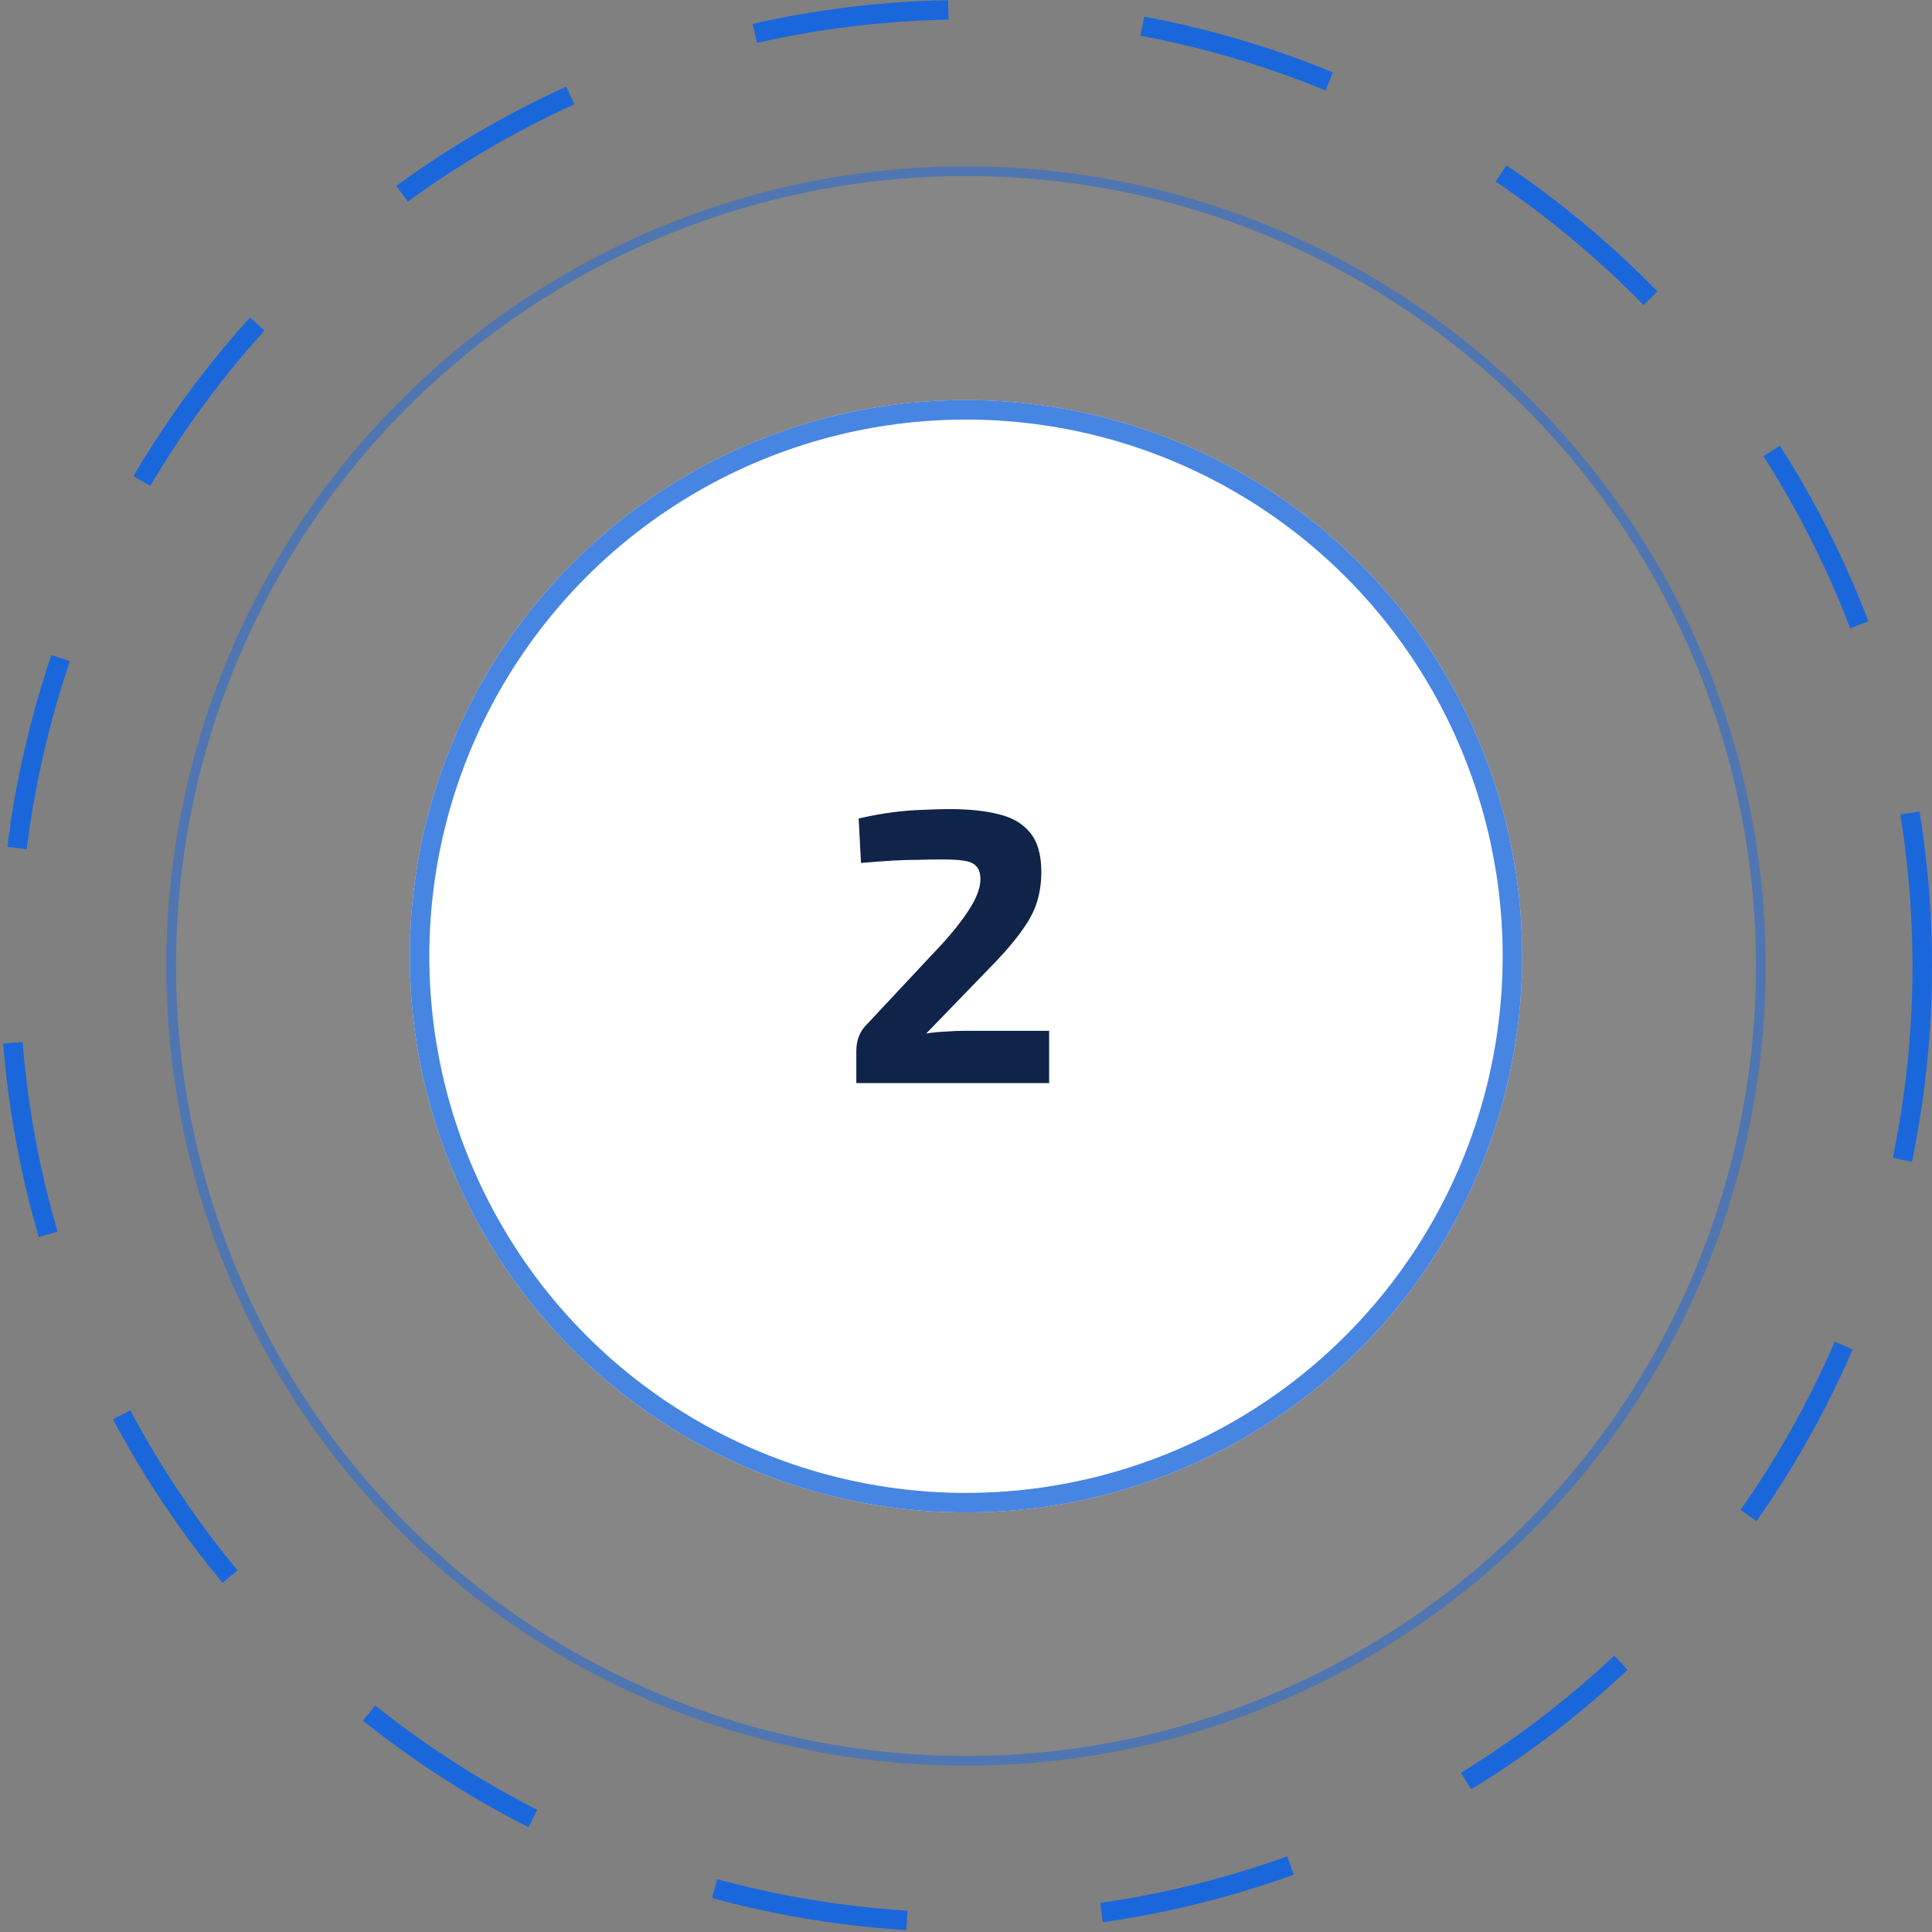
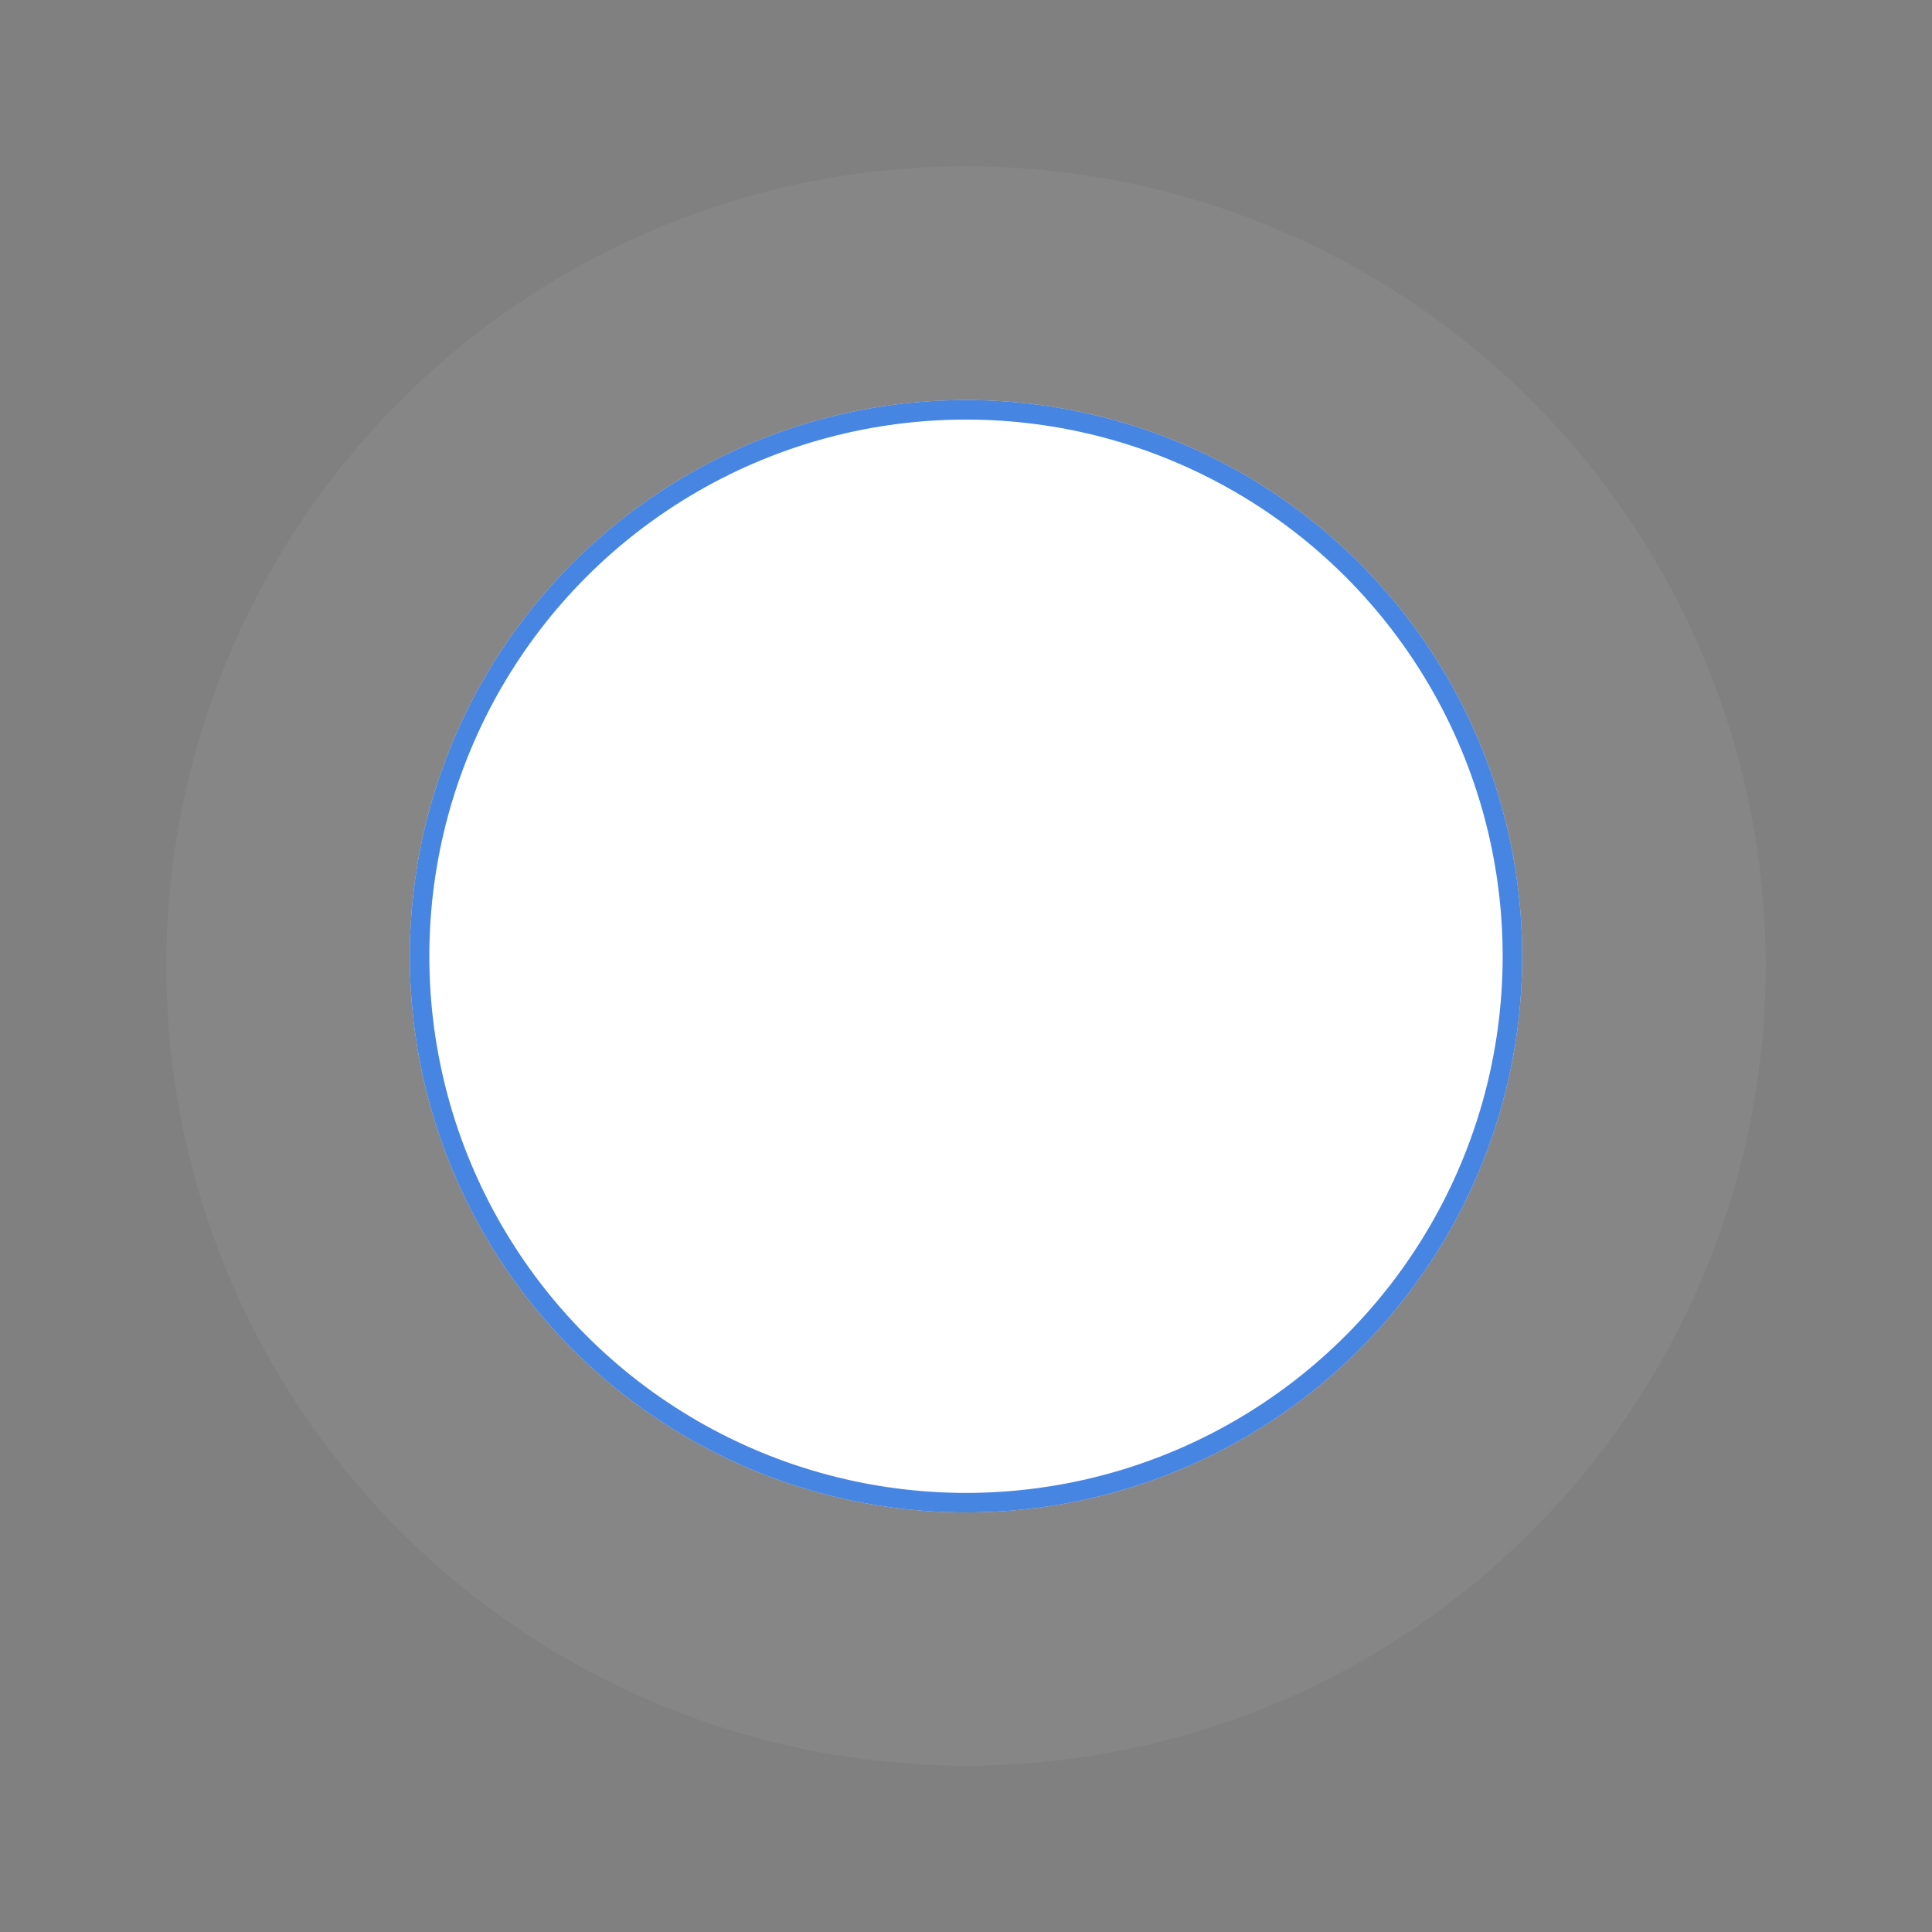
<svg xmlns="http://www.w3.org/2000/svg" width="99" height="99" viewBox="0 0 99 99" fill="none">
  <rect x="0" y="0" width="99" height="99" fill="#808080" stroke="none" />
  <circle cx="49.5" cy="49.5" r="40.979" transform="rotate(90 49.5 49.5)" fill="white" fill-opacity="0.05" />
-   <circle cx="49.5" cy="49.5" r="40.729" transform="rotate(90 49.5 49.5)" stroke="#1A67DC" stroke-opacity="0.5" stroke-width="0.5" />
  <circle cx="49.5" cy="49" r="28.5" fill="white" />
  <circle cx="49.5" cy="49" r="28" stroke="#1A67DC" stroke-opacity="0.8" />
-   <circle cx="49.5" cy="49.5" r="49" stroke="#1A67DC" stroke-dasharray="10 10" />
-   <path d="M48.68 41.46C49.64 41.46 50.467 41.547 51.16 41.72C51.853 41.88 52.393 42.193 52.78 42.66C53.167 43.127 53.36 43.8 53.36 44.68C53.36 45.2 53.293 45.687 53.16 46.14C53.04 46.58 52.813 47.04 52.48 47.52C52.16 48 51.693 48.567 51.08 49.22L47.46 52.96C47.793 52.907 48.127 52.873 48.46 52.86C48.807 52.833 49.153 52.82 49.5 52.82H53.76V55.5H43.88V53.86C43.88 53.62 43.913 53.4 43.98 53.2C44.047 52.987 44.153 52.793 44.3 52.62L47.74 48.94C48.553 48.1 49.173 47.353 49.6 46.7C50.04 46.047 50.253 45.48 50.24 45C50.227 44.707 50.147 44.493 50 44.36C49.867 44.227 49.66 44.14 49.38 44.1C49.1 44.06 48.753 44.04 48.34 44.04C47.873 44.04 47.433 44.047 47.02 44.06C46.62 44.06 46.187 44.073 45.72 44.1C45.267 44.127 44.733 44.167 44.12 44.22L44 41.94C44.653 41.793 45.24 41.687 45.76 41.62C46.293 41.553 46.793 41.513 47.26 41.5C47.74 41.473 48.213 41.46 48.68 41.46Z" fill="#102349" />
</svg>